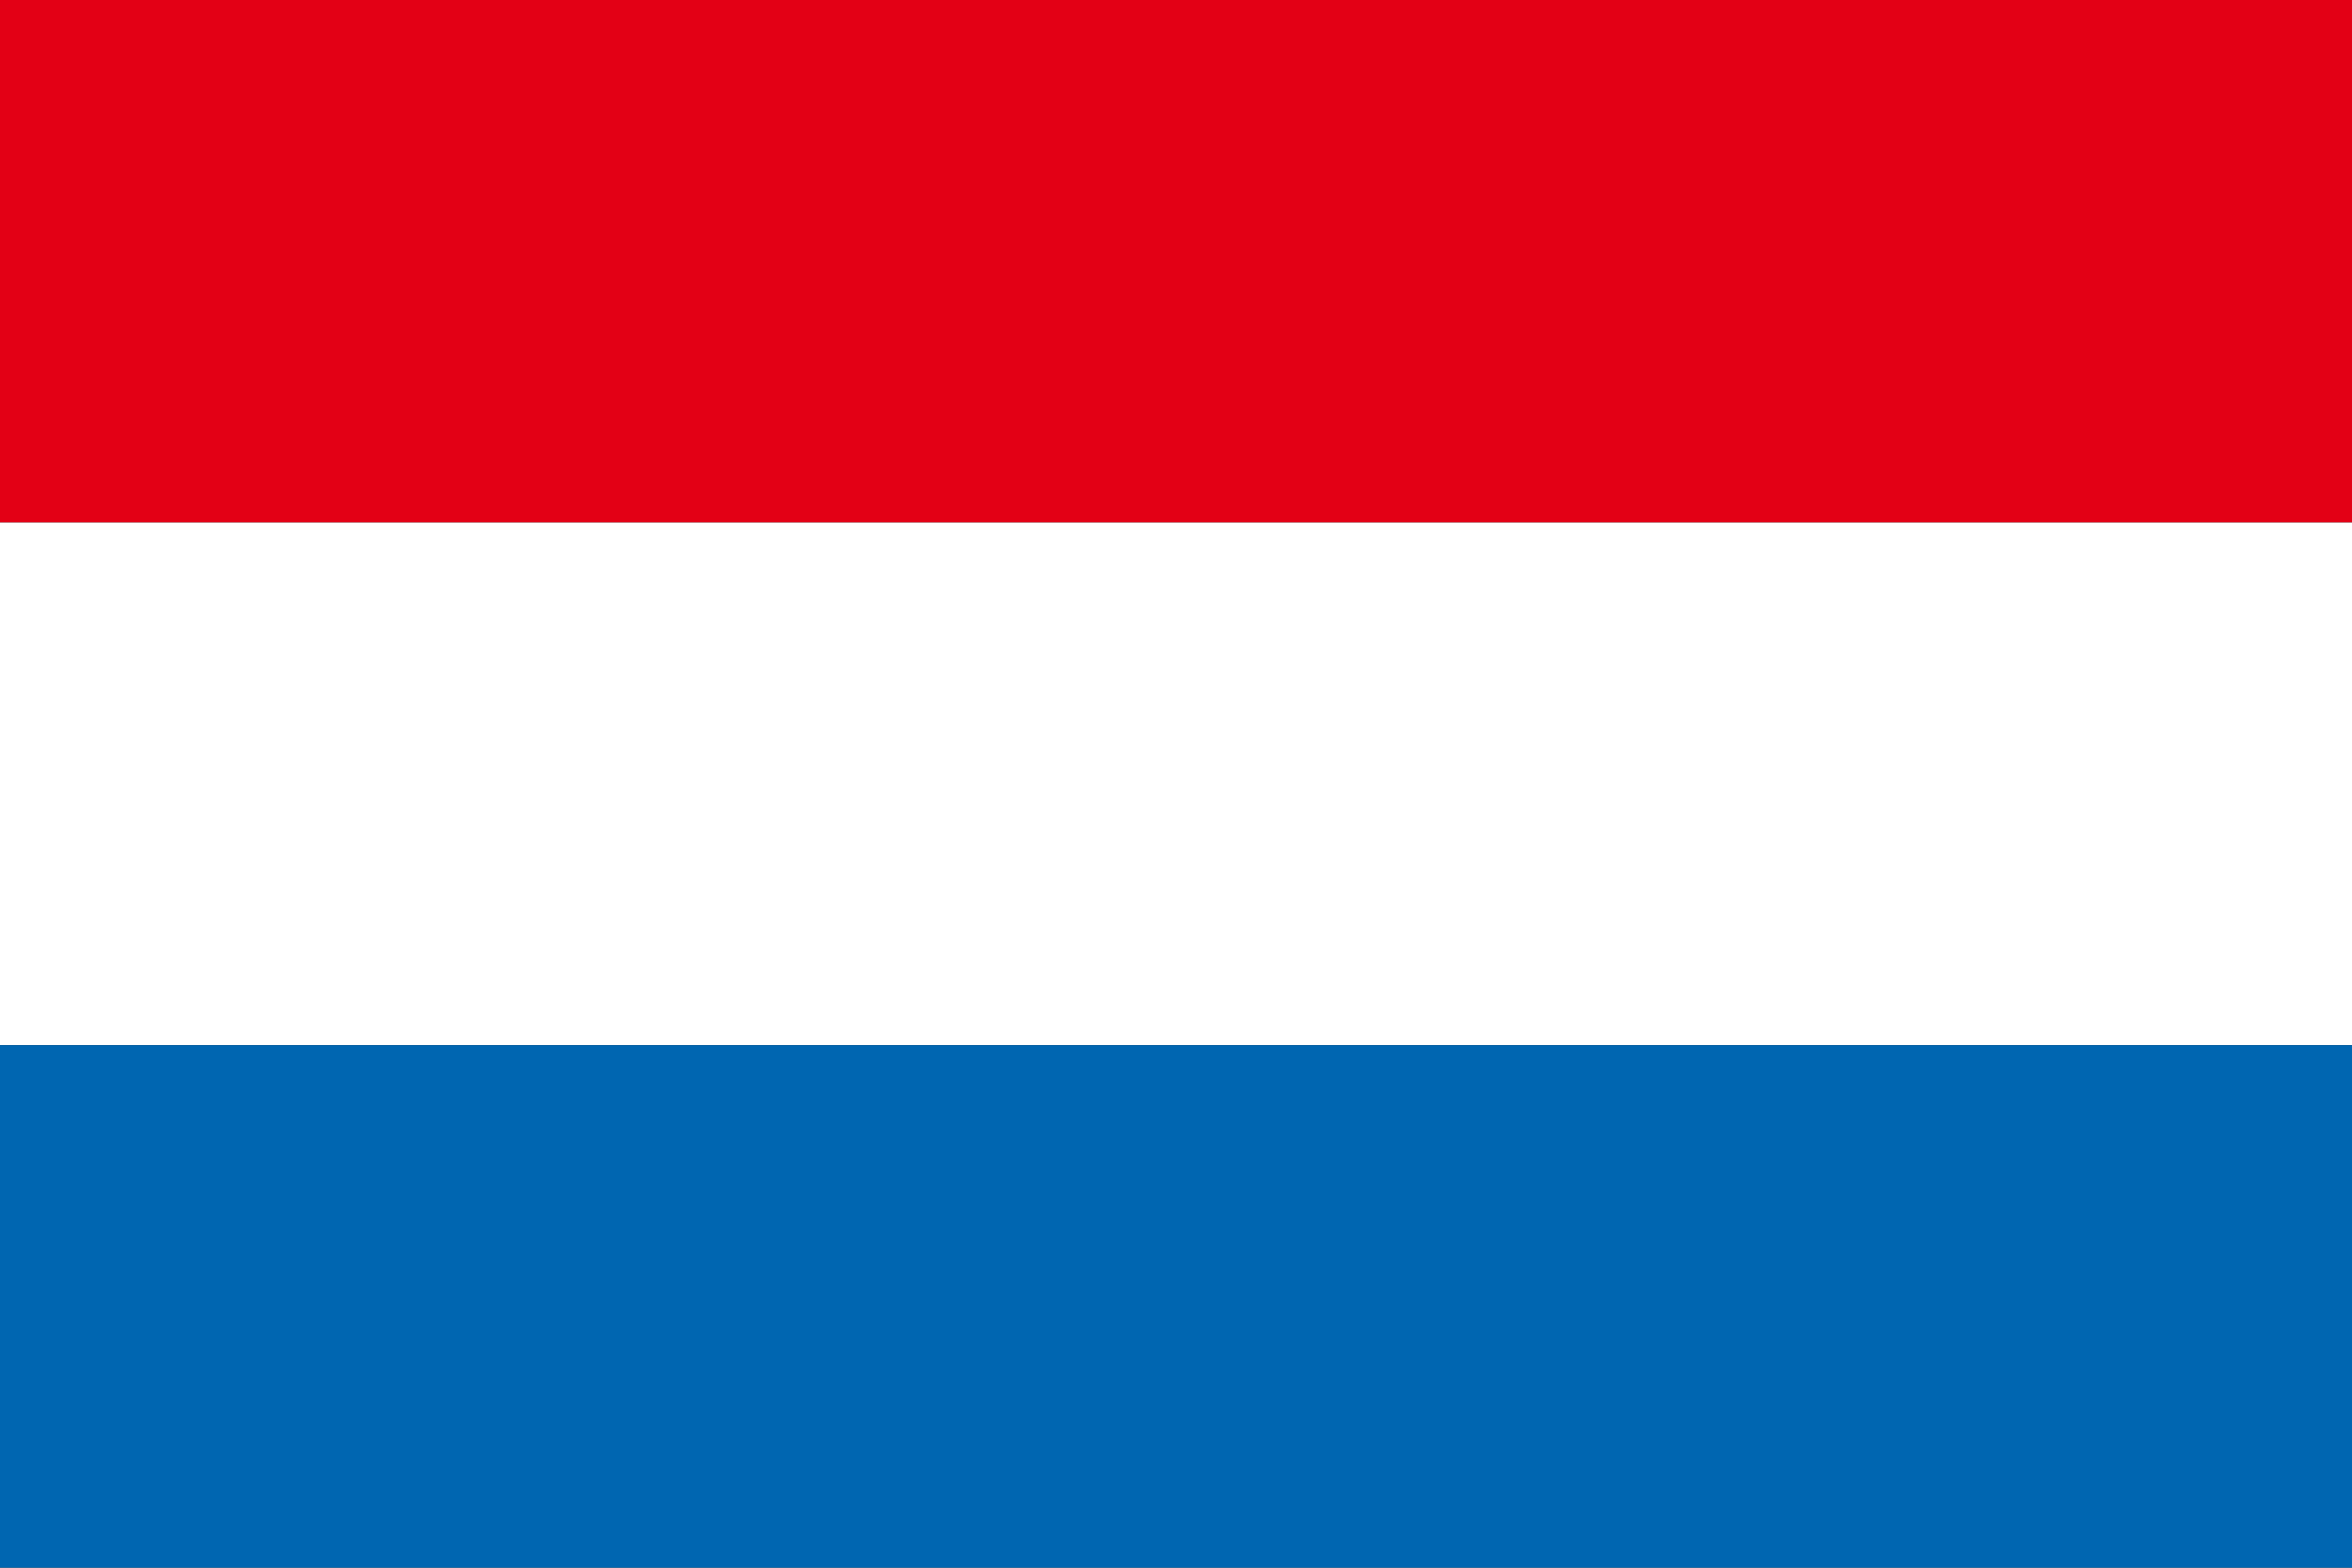
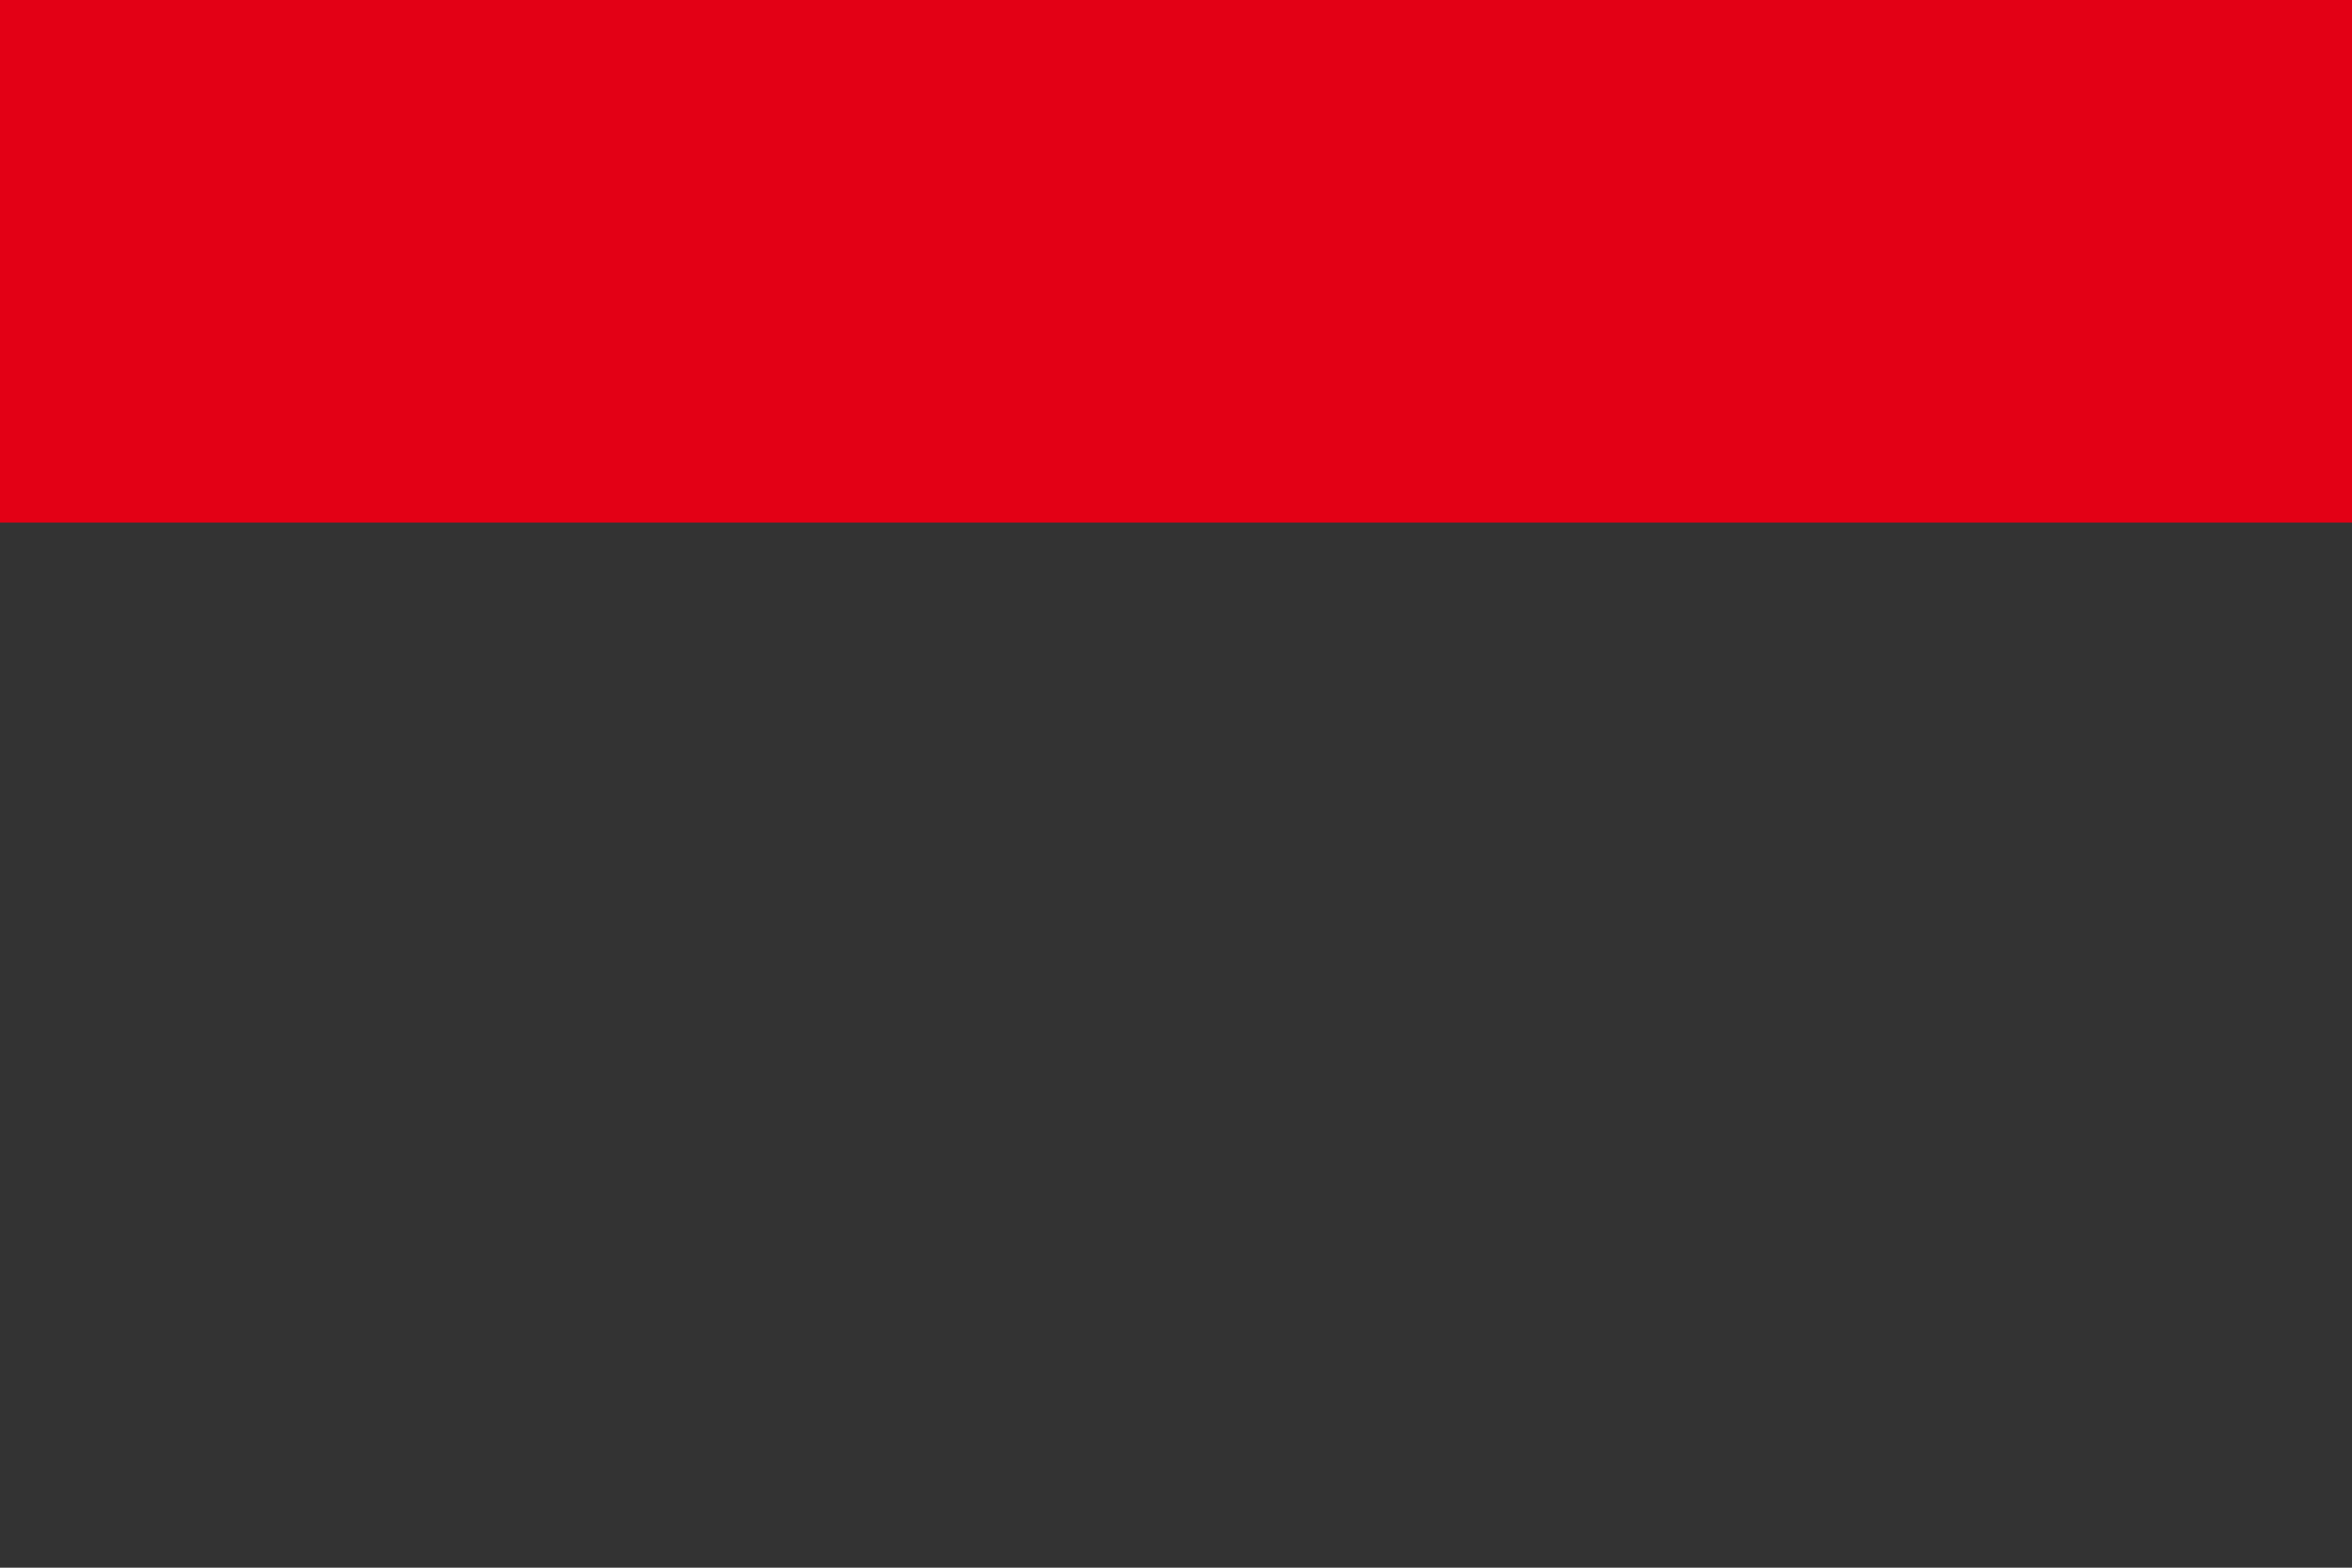
<svg xmlns="http://www.w3.org/2000/svg" xml:space="preserve" style="enable-background:new 0 0 45 30" viewBox="0 0 45 30">
  <rect x="0" y="0" width="45" height="30" fill="#333333" stroke="none" />
  <path d="M0 0h45v10H0z" style="fill:#e30015" />
-   <path d="M0 10h45v10H0z" style="fill:#fff" />
-   <path d="M0 20h45v10H0z" style="fill:#0066b1" />
</svg>